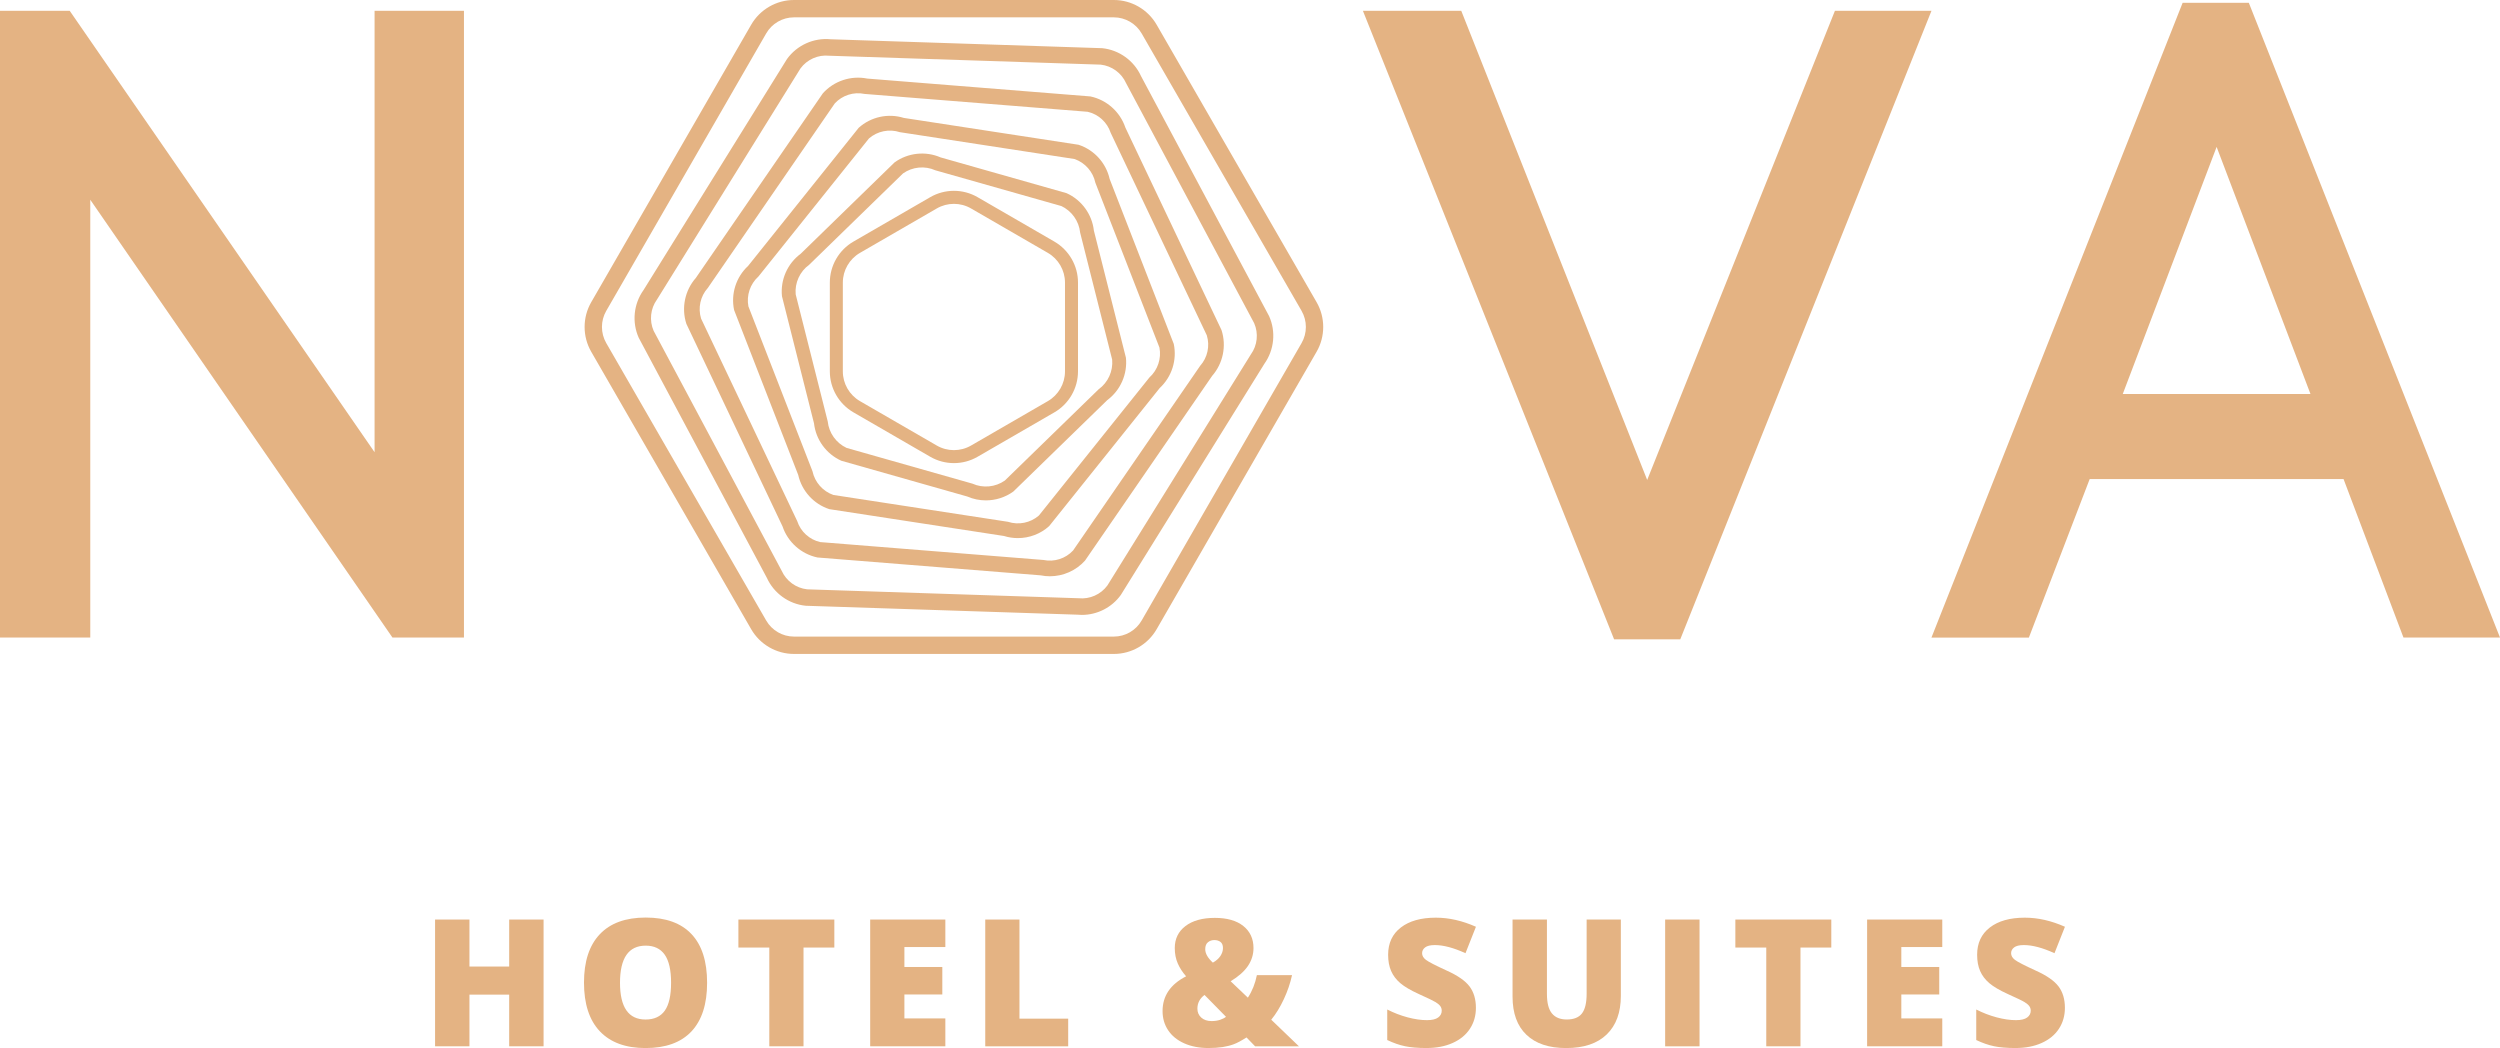
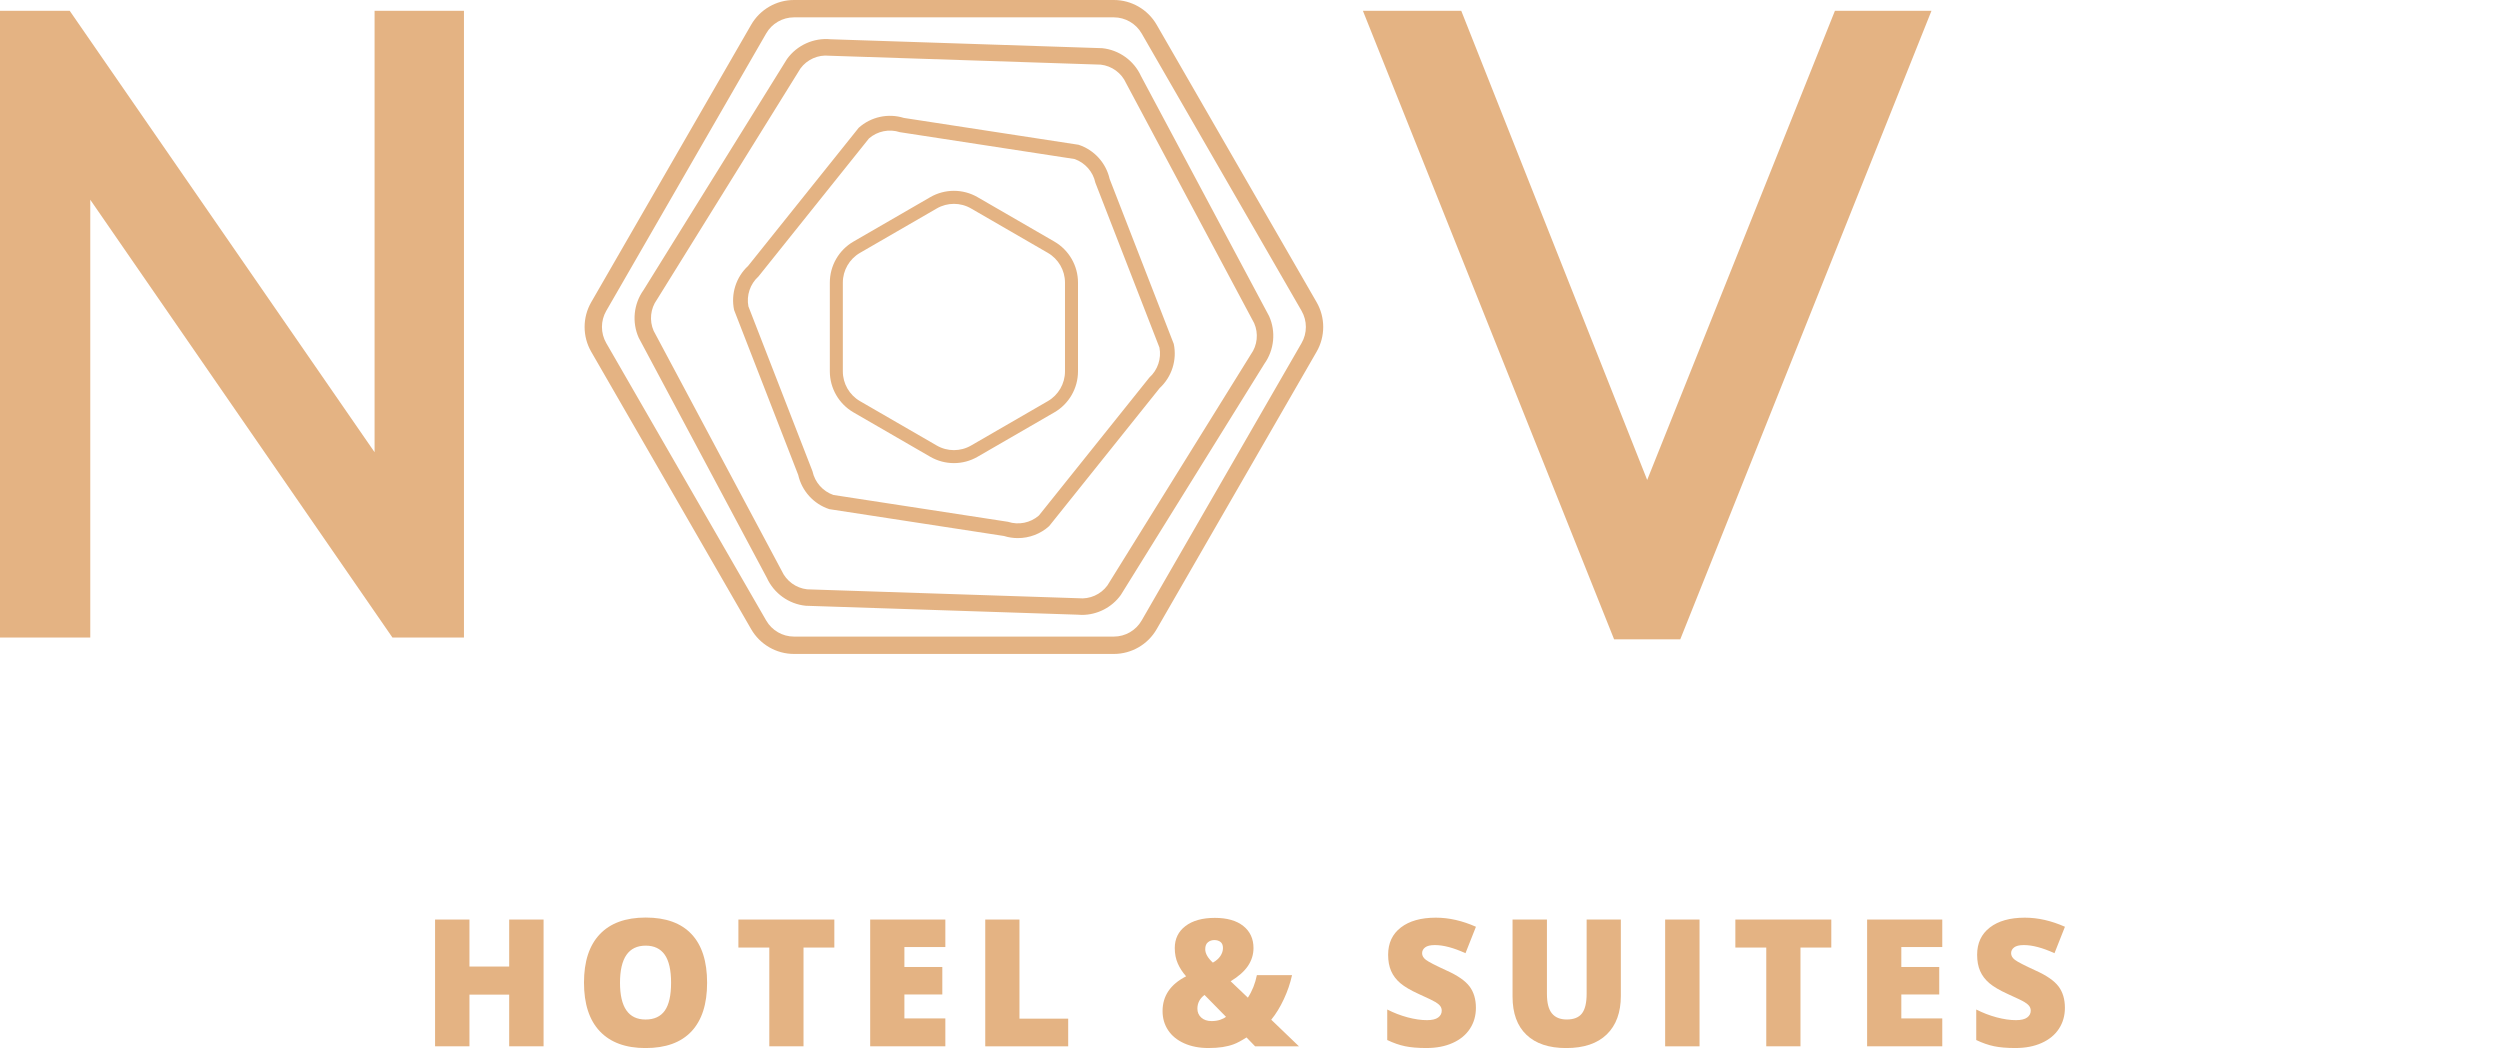
<svg xmlns="http://www.w3.org/2000/svg" width="489" height="205" viewBox="0 0 489 205" fill="none">
  <g clip-path="url(#clip0_33_293)">
    <path d="M217.878 127.911H155.299C151.854 127.911 148.648 126.056 146.929 123.07L115.639 68.796C113.92 65.81 113.92 62.101 115.639 59.115L146.929 4.841C148.648 1.855 151.86 0 155.299 0H217.872C221.316 0 224.523 1.855 226.242 4.841L257.531 59.115C259.251 62.101 259.251 65.81 257.531 68.796L226.242 123.07C224.528 126.056 221.322 127.911 217.878 127.911ZM155.299 3.394C153.062 3.394 150.983 4.596 149.868 6.538L118.578 60.812C117.463 62.748 117.463 65.157 118.578 67.099L149.868 121.373C150.983 123.309 153.068 124.516 155.299 124.516H217.872C220.108 124.516 222.188 123.315 223.303 121.373L254.592 67.099C255.708 65.163 255.708 62.754 254.592 60.812L223.303 6.538C222.188 4.602 220.102 3.394 217.872 3.394H155.299Z" fill="#E4B383" />
    <path d="M211.61 120.276C211.314 120.276 211.012 120.259 210.716 120.23L157.592 118.486C154.282 118.148 151.372 116.054 149.995 113.021L124.938 66.072C123.573 63.028 123.933 59.459 125.867 56.747L153.939 11.542C155.891 8.836 159.155 7.36 162.466 7.681L215.589 9.425C218.9 9.763 221.81 11.857 223.186 14.889L248.238 61.838C249.603 64.882 249.242 68.452 247.308 71.164L219.237 116.369C217.471 118.83 214.607 120.276 211.61 120.276ZM157.865 115.272L210.983 117.016C213.155 117.238 215.304 116.287 216.6 114.526L244.666 69.327C245.949 67.554 246.193 65.215 245.316 63.215L220.265 16.272C219.37 14.271 217.471 12.889 215.304 12.644L162.187 10.9C160.014 10.673 157.865 11.629 156.57 13.39L128.504 58.59C127.22 60.363 126.977 62.701 127.848 64.702L152.899 111.645C153.8 113.645 155.699 115.027 157.865 115.272Z" fill="#E4B383" />
-     <path d="M205.349 112.718C204.751 112.718 204.147 112.66 203.554 112.537L159.899 109.044C156.716 108.373 154.102 106.046 153.062 102.961L134.255 63.343C133.244 60.246 133.953 56.817 136.096 54.373L160.95 18.255C163.122 15.829 166.451 14.732 169.628 15.368L213.283 18.861C216.466 19.532 219.08 21.859 220.12 24.944L238.927 64.562C239.938 67.665 239.229 71.088 237.086 73.532L212.232 109.65C210.466 111.622 207.946 112.718 205.349 112.718ZM160.439 106.034L204.083 109.528C206.209 109.971 208.428 109.265 209.897 107.673L234.745 71.561C236.197 69.945 236.691 67.665 236.052 65.588L217.25 25.982C216.577 23.918 214.852 22.343 212.743 21.865L169.099 18.371C166.973 17.922 164.755 18.634 163.285 20.226L138.437 56.339C136.985 57.954 136.491 60.234 137.13 62.311L155.932 101.917C156.6 103.981 158.325 105.556 160.439 106.034Z" fill="#E4B383" />
    <path d="M199.093 105.253C198.187 105.253 197.27 105.119 196.381 104.839L162.216 99.59C159.155 98.593 156.832 96.032 156.129 92.894L143.589 60.637C142.921 57.482 143.978 54.187 146.336 52.005L167.961 24.997C170.354 22.845 173.728 22.11 176.795 23.066L210.96 28.315C214.021 29.312 216.344 31.873 217.047 35.01L229.587 67.268C230.255 70.423 229.198 73.718 226.84 75.9L205.215 102.908C203.519 104.442 201.324 105.253 199.093 105.253ZM163.006 96.814L197.159 102.063C199.244 102.745 201.55 102.278 203.206 100.838L224.819 73.841C226.451 72.371 227.2 70.137 226.788 67.985L214.253 35.739C213.8 33.587 212.238 31.82 210.17 31.103L176.017 25.854C173.932 25.172 171.626 25.638 169.97 27.079L148.357 54.076C146.725 55.545 145.976 57.779 146.388 59.931L158.923 92.177C159.382 94.329 160.938 96.096 163.006 96.814Z" fill="#E4B383" />
-     <path d="M192.838 97.875C191.601 97.875 190.364 97.624 189.196 97.117L164.569 90.124C161.624 88.806 159.58 86.001 159.219 82.799L152.952 57.942C152.621 54.729 154.021 51.556 156.612 49.638L174.972 31.768C177.586 29.878 181.03 29.505 183.981 30.788L208.614 37.781C211.559 39.105 213.603 41.904 213.963 45.106L220.231 69.968C220.562 73.182 219.156 76.355 216.571 78.273L198.211 96.143C196.625 97.286 194.738 97.875 192.838 97.875ZM165.591 87.611L190.213 94.603C192.275 95.531 194.697 95.291 196.544 93.997L214.898 76.139C216.734 74.815 217.739 72.599 217.541 70.347L211.274 45.491C211.042 43.24 209.636 41.257 207.586 40.3L182.964 33.313C180.896 32.386 178.48 32.619 176.633 33.92L158.279 51.784C156.443 53.108 155.438 55.324 155.636 57.575L161.903 82.426C162.135 84.677 163.547 86.654 165.591 87.611Z" fill="#E4B383" />
    <path d="M186.589 90.585C184.991 90.585 183.394 90.171 181.965 89.348L166.939 80.659C164.087 79.008 162.315 75.94 162.315 72.645V55.265C162.315 51.97 164.087 48.897 166.939 47.252L181.965 38.562C184.817 36.912 188.36 36.912 191.206 38.562L206.232 47.252C209.084 48.903 210.856 51.97 210.856 55.265V72.645C210.856 75.94 209.084 79.014 206.232 80.659L191.206 89.348C189.783 90.171 188.186 90.585 186.589 90.585ZM186.589 39.874C185.427 39.874 184.271 40.172 183.237 40.773L168.211 49.462C166.143 50.658 164.859 52.88 164.859 55.271V72.651C164.859 75.042 166.143 77.264 168.211 78.46L183.237 87.15C185.305 88.345 187.872 88.345 189.934 87.15L204.96 78.46C207.028 77.264 208.312 75.036 208.312 72.651V55.271C208.312 52.88 207.028 50.658 204.96 49.462L189.934 40.773C188.906 40.172 187.744 39.874 186.589 39.874Z" fill="#E4B383" />
    <path d="M0 124.703V2.117H13.638L73.267 88.451V2.117H90.75V124.703H76.763L17.657 39.07V124.703H0Z" fill="#E4B383" />
    <path d="M358.91 2.117H377.793L328.66 125.053H315.719L266.586 2.117H285.823L322.189 93.88L358.91 2.117Z" fill="#E4B383" />
-     <path d="M458.401 93.711H408.74L396.85 124.709H377.793L426.926 0.542H439.867L489 124.703H470.117L458.401 93.711ZM415.21 77.072H451.931L433.571 28.735L415.21 77.072Z" fill="#E4B383" />
    <path d="M106.322 204.656H99.596V194.549H91.825V204.656H85.099V179.863H91.825V189.055H99.596V179.863H106.322V204.656Z" fill="#E4B383" />
    <path d="M138.309 192.228C138.309 196.403 137.287 199.57 135.248 201.746C133.203 203.915 130.212 205 126.268 205C122.382 205 119.409 203.909 117.335 201.728C115.267 199.547 114.228 196.368 114.228 192.198C114.228 188.069 115.256 184.92 117.318 182.739C119.38 180.563 122.371 179.473 126.303 179.473C130.241 179.473 133.227 180.552 135.26 182.715C137.293 184.867 138.309 188.04 138.309 192.228ZM121.273 192.228C121.273 197.022 122.934 199.419 126.268 199.419C127.964 199.419 129.219 198.835 130.038 197.675C130.857 196.514 131.263 194.695 131.263 192.228C131.263 189.755 130.851 187.923 130.02 186.74C129.19 185.561 127.953 184.967 126.303 184.967C122.952 184.967 121.273 187.387 121.273 192.228Z" fill="#E4B383" />
    <path d="M157.168 204.656H150.477V185.34H144.431V179.863H163.197V185.34H157.168V204.656Z" fill="#E4B383" />
    <path d="M184.91 204.656H170.209V179.863H184.91V185.241H176.9V189.142H184.317V194.519H176.9V199.203H184.91V204.656Z" fill="#E4B383" />
    <path d="M192.716 204.656V179.863H199.407V199.249H208.939V204.662H192.716V204.656Z" fill="#E4B383" />
    <path d="M245.496 204.656L243.818 202.924C242.801 203.571 241.971 204.014 241.32 204.254C240.67 204.498 239.944 204.679 239.136 204.808C238.329 204.93 237.405 204.994 236.371 204.994C234.588 204.994 233.008 204.691 231.638 204.079C230.267 203.466 229.215 202.615 228.489 201.518C227.758 200.422 227.397 199.174 227.397 197.768C227.397 194.805 228.931 192.537 232.003 190.968C231.301 190.175 230.76 189.335 230.371 188.448C229.982 187.562 229.785 186.559 229.785 185.439C229.785 183.631 230.482 182.196 231.876 181.135C233.27 180.073 235.186 179.537 237.626 179.537C240.007 179.537 241.866 180.068 243.19 181.123C244.515 182.179 245.183 183.619 245.183 185.439C245.183 186.693 244.823 187.854 244.108 188.927C243.388 189.994 242.261 190.997 240.716 191.936L244.085 195.144C244.933 193.843 245.52 192.373 245.845 190.735H252.722C252.385 192.298 251.851 193.861 251.125 195.424C250.393 196.992 249.574 198.334 248.656 199.454L254.075 204.662H245.496V204.656ZM234.211 197.296C234.211 198.007 234.466 198.59 234.972 199.045C235.483 199.5 236.151 199.722 236.987 199.722C237.632 199.722 238.195 199.634 238.683 199.465C239.171 199.296 239.543 199.104 239.804 198.888L235.605 194.613C234.675 195.307 234.211 196.199 234.211 197.296ZM239.212 185.439C239.212 184.885 239.049 184.488 238.73 184.243C238.41 183.998 238.004 183.876 237.521 183.876C237.045 183.876 236.633 184.016 236.278 184.302C235.924 184.582 235.744 185.037 235.744 185.661C235.744 186.506 236.244 187.387 237.237 188.291C237.882 187.929 238.369 187.498 238.712 186.996C239.043 186.489 239.212 185.976 239.212 185.439Z" fill="#E4B383" />
    <path d="M288.688 197.126C288.688 198.666 288.298 200.031 287.52 201.221C286.742 202.416 285.615 203.344 284.145 204.003C282.676 204.667 280.957 204.994 278.982 204.994C277.332 204.994 275.95 204.877 274.835 204.644C273.714 204.411 272.552 204.008 271.344 203.431V197.459C272.622 198.112 273.946 198.625 275.328 198.993C276.705 199.36 277.971 199.541 279.121 199.541C280.114 199.541 280.84 199.366 281.305 199.022C281.77 198.678 282.002 198.235 282.002 197.692C282.002 197.354 281.909 197.056 281.723 196.8C281.537 196.543 281.235 196.287 280.823 196.03C280.411 195.773 279.313 195.237 277.53 194.438C275.915 193.703 274.707 192.991 273.899 192.303C273.092 191.615 272.494 190.822 272.105 189.93C271.715 189.037 271.518 187.982 271.518 186.757C271.518 184.471 272.349 182.692 274.01 181.415C275.671 180.137 277.948 179.496 280.852 179.496C283.414 179.496 286.027 180.091 288.693 181.275L286.649 186.448C284.331 185.386 282.333 184.856 280.655 184.856C279.783 184.856 279.15 185.007 278.755 185.311C278.36 185.614 278.163 185.993 278.163 186.448C278.163 186.938 278.413 187.369 278.918 187.754C279.417 188.139 280.782 188.839 283.007 189.86C285.144 190.822 286.62 191.854 287.45 192.956C288.275 194.065 288.688 195.453 288.688 197.126Z" fill="#E4B383" />
    <path d="M317.038 179.863V194.788C317.038 198.03 316.12 200.544 314.284 202.329C312.449 204.108 309.806 205 306.35 205C302.976 205 300.379 204.137 298.573 202.405C296.761 200.678 295.854 198.188 295.854 194.939V179.863H302.581V194.414C302.581 196.17 302.906 197.441 303.562 198.229C304.213 199.022 305.183 199.413 306.455 199.413C307.82 199.413 308.813 199.022 309.423 198.235C310.038 197.447 310.346 196.164 310.346 194.374V179.863H317.038Z" fill="#E4B383" />
    <path d="M325.704 204.656V179.863H332.43V204.662H325.704V204.656Z" fill="#E4B383" />
    <path d="M352.167 204.656H345.482V185.34H339.436V179.863H358.202V185.34H352.173V204.656H352.167Z" fill="#E4B383" />
    <path d="M379.908 204.656H365.207V179.863H379.908V185.241H371.898V189.142H379.316V194.519H371.898V199.203H379.908V204.656Z" fill="#E4B383" />
    <path d="M403.896 197.126C403.896 198.666 403.507 200.031 402.729 201.221C401.951 202.416 400.824 203.344 399.354 204.003C397.885 204.667 396.166 204.994 394.191 204.994C392.541 204.994 391.159 204.877 390.044 204.644C388.923 204.411 387.761 204.008 386.553 203.431V197.459C387.831 198.112 389.155 198.625 390.537 198.993C391.914 199.36 393.18 199.541 394.33 199.541C395.323 199.541 396.049 199.366 396.514 199.022C396.979 198.678 397.211 198.235 397.211 197.692C397.211 197.354 397.118 197.056 396.932 196.8C396.746 196.543 396.444 196.287 396.032 196.03C395.62 195.768 394.522 195.237 392.739 194.438C391.124 193.703 389.916 192.991 389.108 192.303C388.301 191.615 387.703 190.822 387.314 189.93C386.924 189.037 386.727 187.982 386.727 186.757C386.727 184.471 387.558 182.692 389.219 181.415C390.88 180.137 393.157 179.496 396.061 179.496C398.623 179.496 401.236 180.091 403.902 181.275L401.858 186.448C399.54 185.386 397.542 184.856 395.864 184.856C394.992 184.856 394.359 185.007 393.964 185.311C393.569 185.614 393.372 185.993 393.372 186.448C393.372 186.938 393.621 187.369 394.127 187.754C394.626 188.139 395.991 188.839 398.216 189.86C400.353 190.822 401.829 191.854 402.659 192.956C403.484 194.065 403.896 195.453 403.896 197.126Z" fill="#E4B383" />
  </g>
  <defs>
    <clipPath id="clip0_33_293">
      <rect width="489" height="205" fill="white" />
    </clipPath>
  </defs>
</svg>